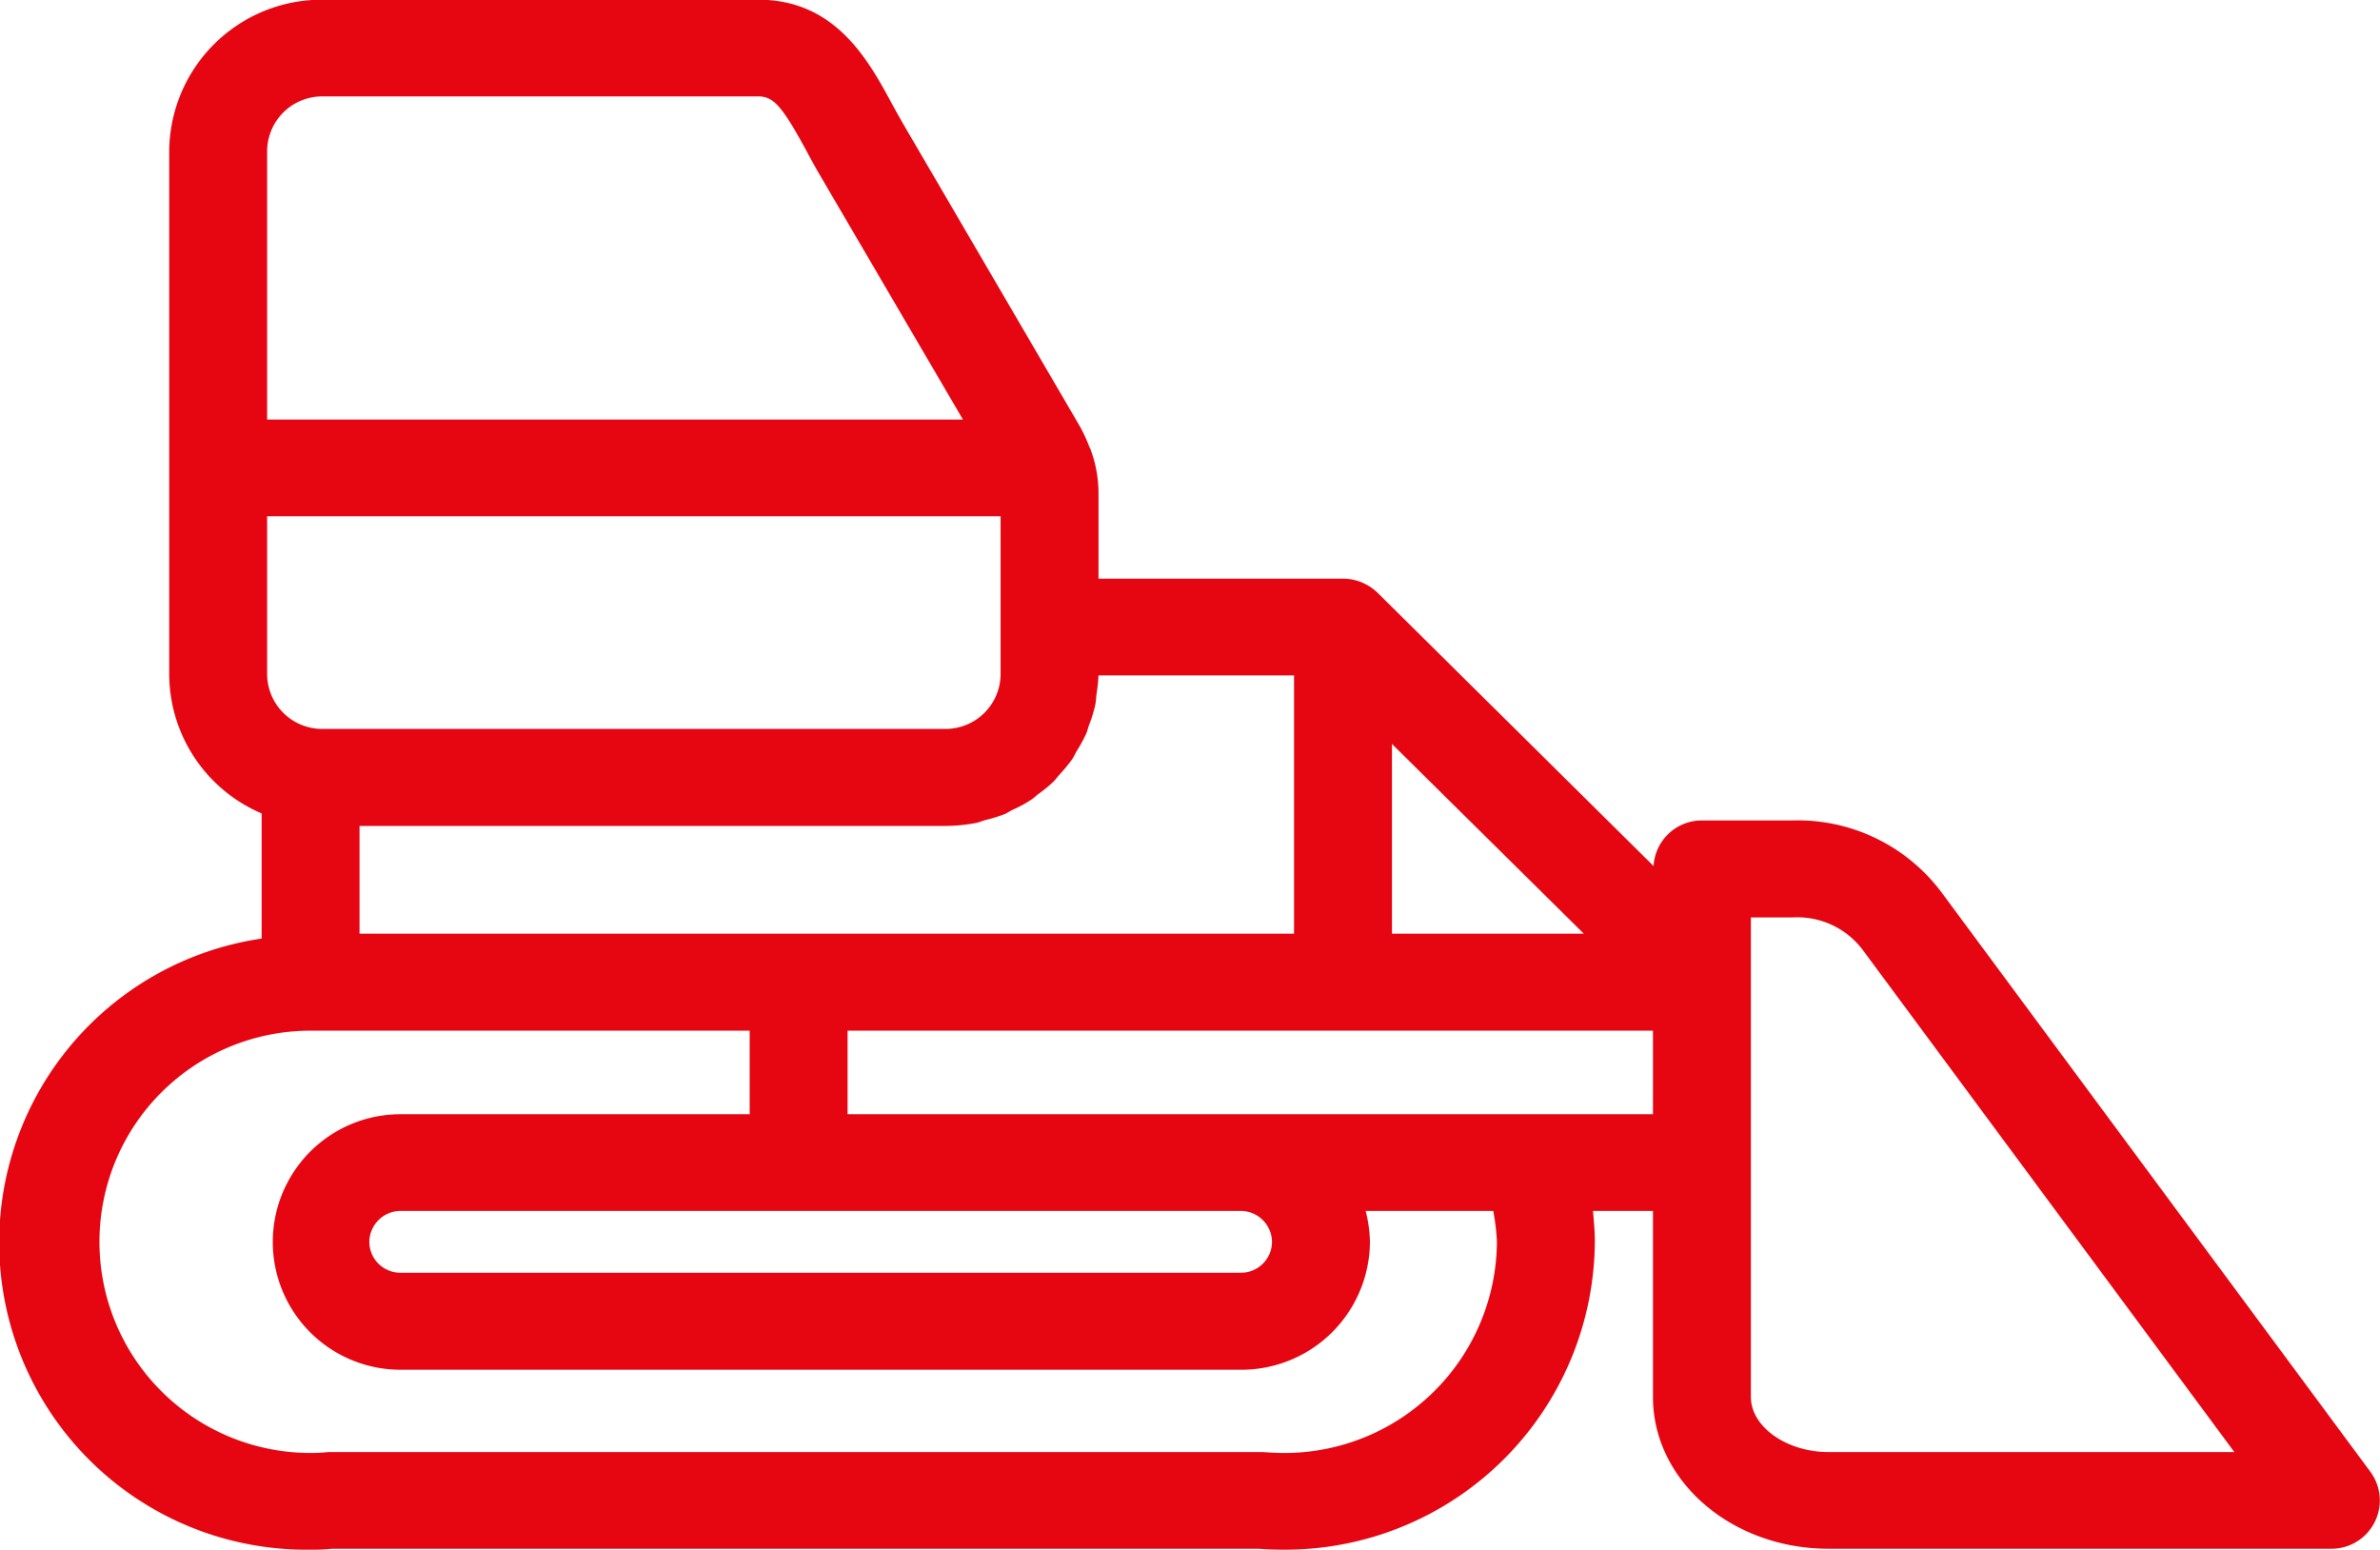
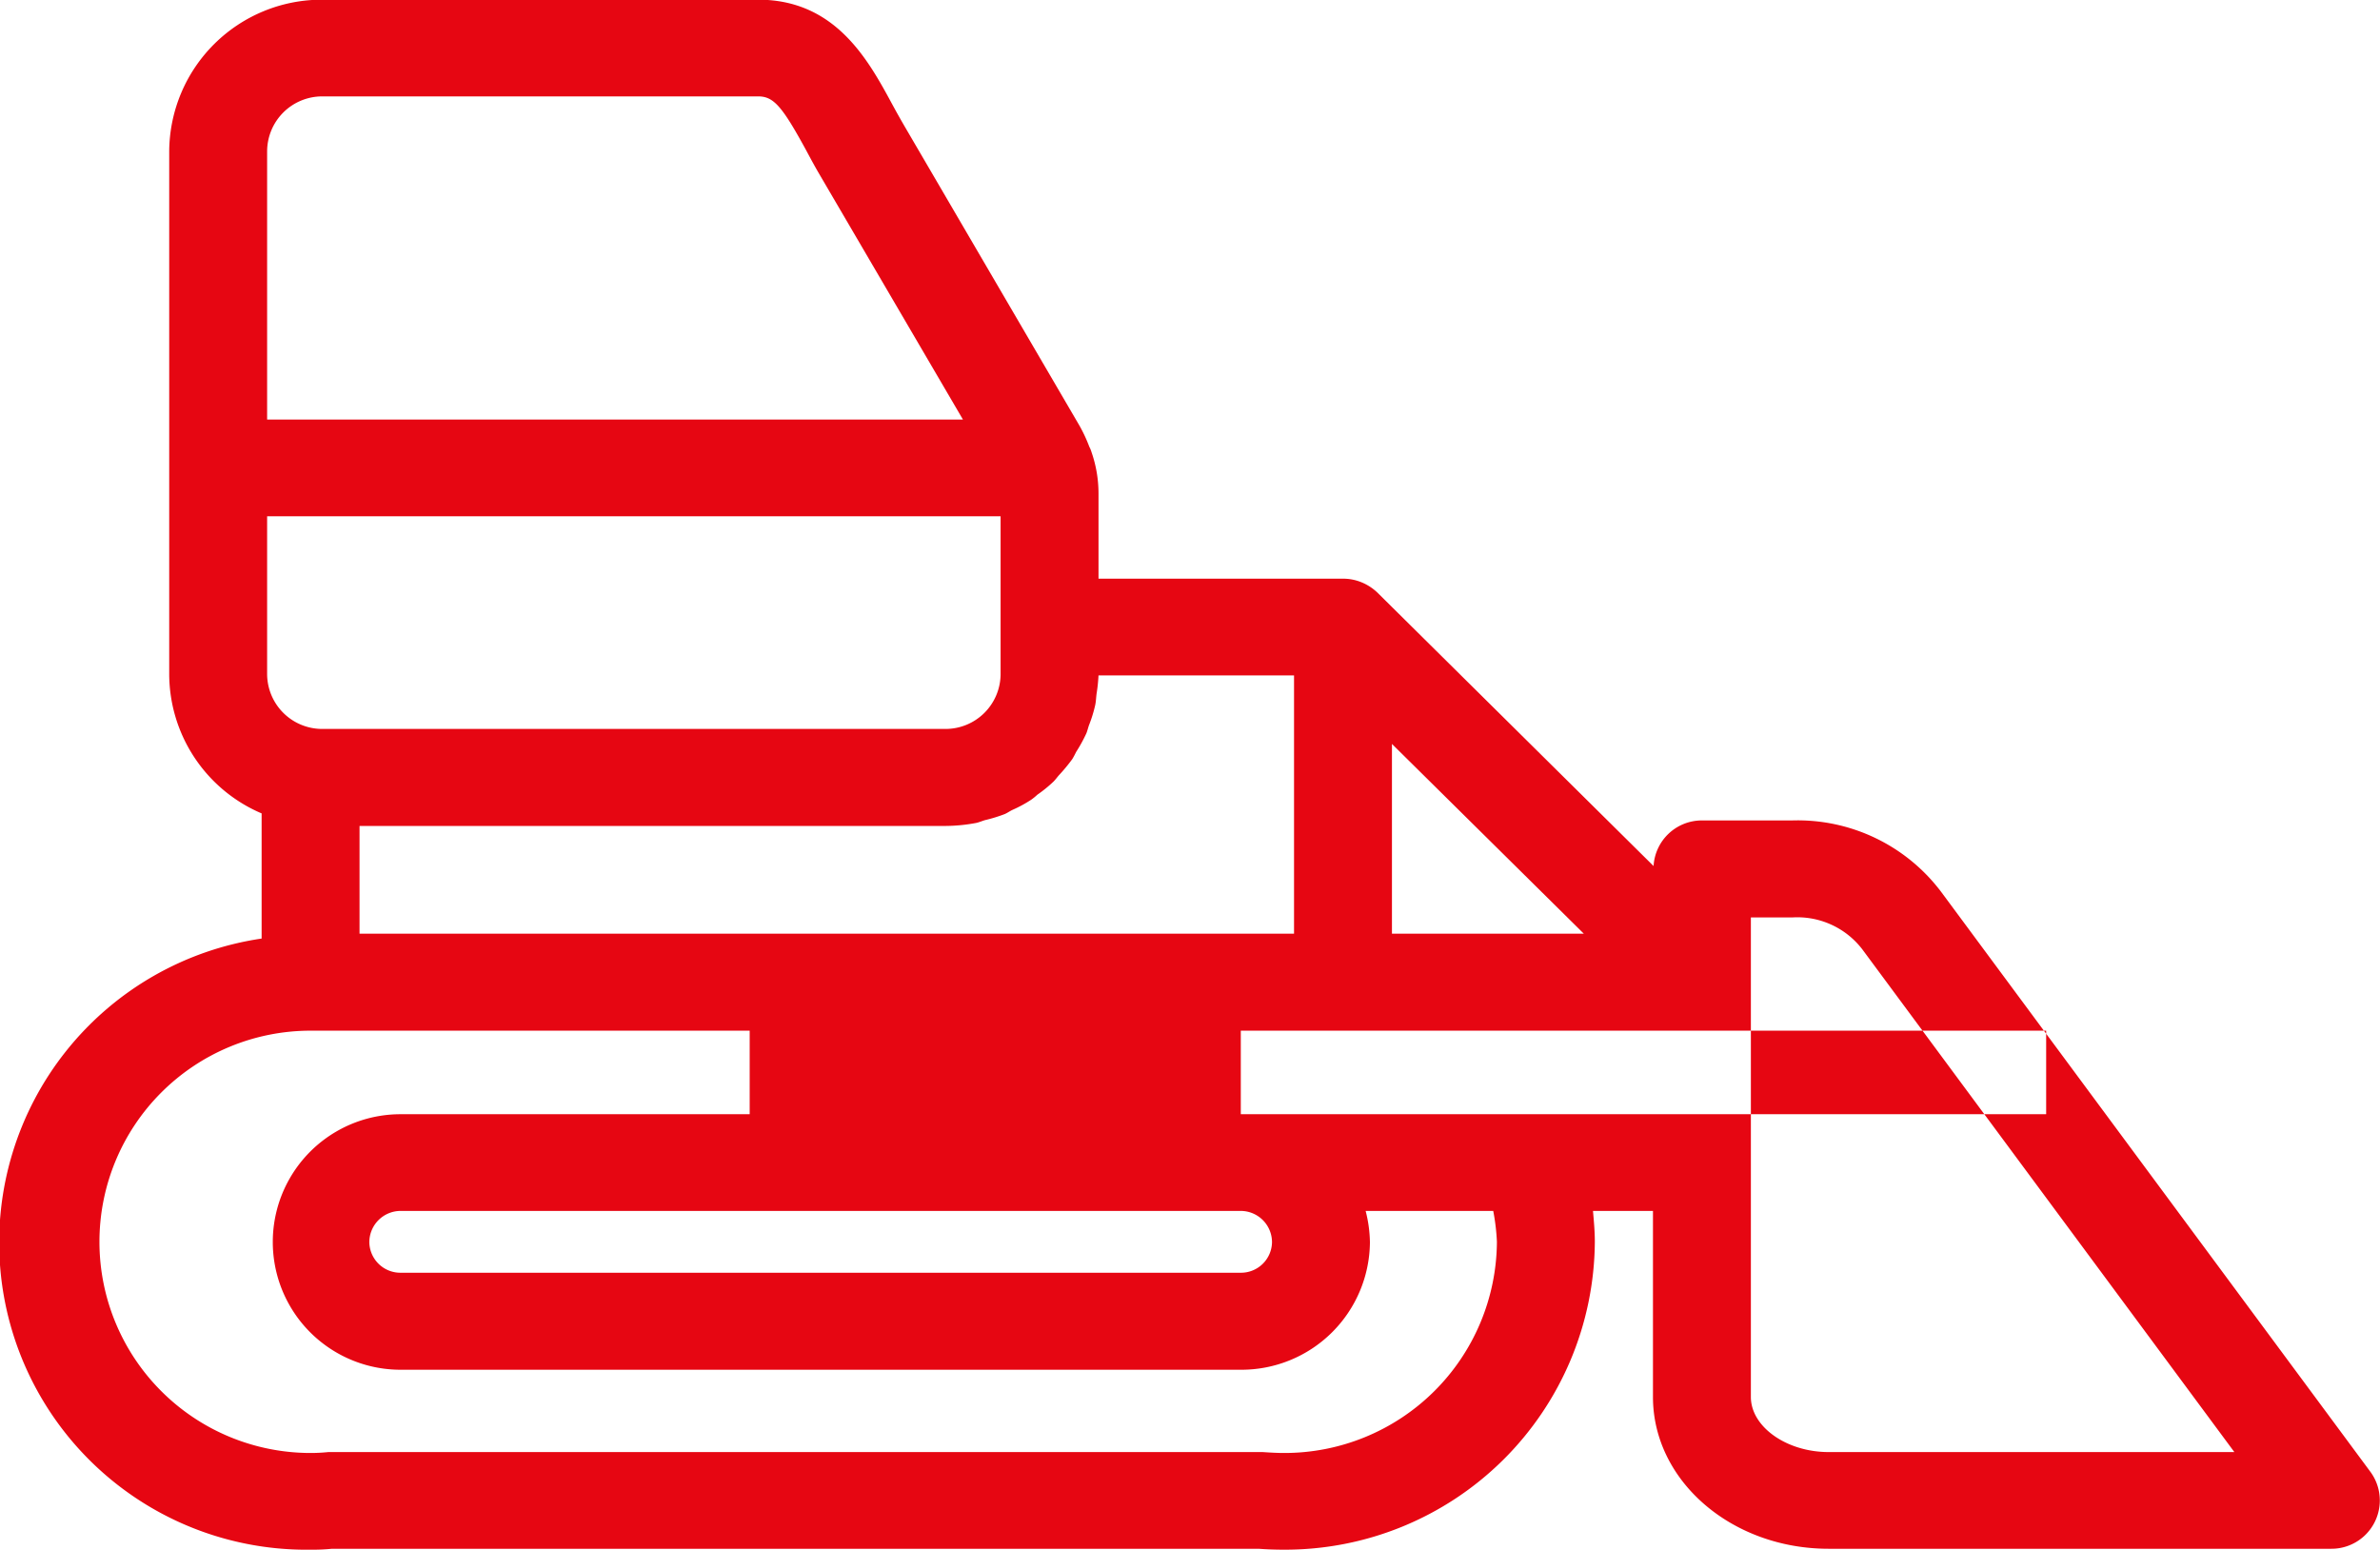
<svg xmlns="http://www.w3.org/2000/svg" width="77.78" height="50.66" viewBox="0 0 77.78 50.66">
  <defs>
    <style>
      .cls-1 {
        fill: #e60612;
        fill-rule: evenodd;
      }
    </style>
  </defs>
-   <path id="Shape_13.svg" data-name="Shape 13.svg" class="cls-1" d="M1374.35,2006.1l-14.02-18.94a5.871,5.871,0,0,0-4.88-2.35h-2.95a1.58,1.58,0,0,0-1.58,1.49l-9.02-8.93a1.673,1.673,0,0,0-.52-0.34,1.58,1.58,0,0,0-.61-0.12h-7.99v-2.8a4.119,4.119,0,0,0-.23-1.34,0.865,0.865,0,0,0-.07-0.17,4.876,4.876,0,0,0-.38-0.79l-5.65-9.67c-0.14-.24-0.28-0.49-0.41-0.73-0.78-1.44-1.85-3.42-4.38-3.42h-14.25a4.985,4.985,0,0,0-5,4.95v17.1a4.96,4.96,0,0,0,3.02,4.54v4.09a10.039,10.039,0,0,0,1.6,19.97,6.288,6.288,0,0,0,.7-0.03h30.28c0.27,0.02.55,0.03,0.82,0.03a10.124,10.124,0,0,0,10.17-10.06c0-.34-0.03-0.67-0.06-1.01h1.96v6.08c0,2.74,2.57,4.96,5.74,4.96h16.42A1.579,1.579,0,0,0,1374.35,2006.1Zm-51.37-17.59h-14.35v-3.52h19.15a5.578,5.578,0,0,0,1.01-.1c0.09-.02.18-0.06,0.28-0.09a4.882,4.882,0,0,0,.65-0.2c0.09-.04.17-0.1,0.26-0.14a4.189,4.189,0,0,0,.59-0.32,1.733,1.733,0,0,0,.21-0.17,4.332,4.332,0,0,0,.53-0.43c0.06-.06.11-0.13,0.17-0.2a5.621,5.621,0,0,0,.44-0.53c0.05-.08.09-0.16,0.13-0.24a5.03,5.03,0,0,0,.33-0.6c0.04-.09.06-0.2,0.1-0.3a4.44,4.44,0,0,0,.19-0.62c0.03-.13.03-0.27,0.05-0.4a5.42,5.42,0,0,0,.06-0.58h6.39v8.44h-16.19Zm15.47,10.08a1.014,1.014,0,0,1-1.02,1h-27.46a1.014,1.014,0,0,1-1.02-1,1.024,1.024,0,0,1,1.02-1.02h27.46A1.024,1.024,0,0,1,1338.45,1998.59Zm-32.84-18.55v-5.17h23.97v5.17a1.8,1.8,0,0,1-1.8,1.78h-20.37A1.8,1.8,0,0,1,1305.61,1980.04Zm36.76,2.27,6.27,6.2h-6.27v-6.2Zm-34.96-21.16h14.25c0.5,0,.78.32,1.56,1.75,0.15,0.28.3,0.56,0.46,0.83l4.67,7.98h-22.74v-8.77A1.8,1.8,0,0,1,1307.41,1961.15Zm38.39,37.43a6.942,6.942,0,0,1-6.97,6.9c-0.19,0-.39-0.01-0.69-0.03h-30.53a5.49,5.49,0,0,1-.58.03,6.9,6.9,0,1,1,0-13.8h14.35v2.73h-11.41a4.175,4.175,0,1,0,0,8.35h27.46a4.2,4.2,0,0,0,4.22-4.17,4.325,4.325,0,0,0-.14-1.02h4.17A6.954,6.954,0,0,1,1345.8,1998.58Zm-8.37-4.17h-12.85v-2.73h26.32v2.73h-13.47Zm19.21,11.04c-1.38,0-2.54-.83-2.54-1.8v-15.67h1.35a2.676,2.676,0,0,1,2.29,1.04l12.16,16.43h-13.26Z" transform="translate(-1296.88 -1958)" />
+   <path id="Shape_13.svg" data-name="Shape 13.svg" class="cls-1" d="M1374.35,2006.1l-14.02-18.94a5.871,5.871,0,0,0-4.88-2.35h-2.95a1.58,1.58,0,0,0-1.58,1.49l-9.02-8.93a1.673,1.673,0,0,0-.52-0.34,1.58,1.58,0,0,0-.61-0.12h-7.99v-2.8a4.119,4.119,0,0,0-.23-1.34,0.865,0.865,0,0,0-.07-0.17,4.876,4.876,0,0,0-.38-0.79l-5.65-9.67c-0.14-.24-0.28-0.49-0.41-0.73-0.78-1.44-1.85-3.42-4.38-3.42h-14.25a4.985,4.985,0,0,0-5,4.95v17.1a4.96,4.96,0,0,0,3.02,4.54v4.09a10.039,10.039,0,0,0,1.6,19.97,6.288,6.288,0,0,0,.7-0.03h30.28c0.27,0.02.55,0.03,0.82,0.03a10.124,10.124,0,0,0,10.17-10.06c0-.34-0.03-0.67-0.06-1.01h1.96v6.08c0,2.74,2.57,4.96,5.74,4.96h16.42A1.579,1.579,0,0,0,1374.35,2006.1Zm-51.37-17.59h-14.35v-3.52h19.15a5.578,5.578,0,0,0,1.01-.1c0.09-.02.18-0.06,0.28-0.09a4.882,4.882,0,0,0,.65-0.2c0.09-.04.17-0.1,0.26-0.14a4.189,4.189,0,0,0,.59-0.32,1.733,1.733,0,0,0,.21-0.17,4.332,4.332,0,0,0,.53-0.43c0.06-.06.11-0.13,0.17-0.2a5.621,5.621,0,0,0,.44-0.53c0.05-.08.09-0.16,0.13-0.24a5.03,5.03,0,0,0,.33-0.6c0.04-.09.06-0.2,0.1-0.3a4.44,4.44,0,0,0,.19-0.62c0.03-.13.03-0.27,0.05-0.4a5.42,5.42,0,0,0,.06-0.58h6.39v8.44h-16.19Zm15.47,10.08a1.014,1.014,0,0,1-1.02,1h-27.46a1.014,1.014,0,0,1-1.02-1,1.024,1.024,0,0,1,1.02-1.02h27.46A1.024,1.024,0,0,1,1338.45,1998.59Zm-32.84-18.55v-5.17h23.97v5.17a1.8,1.8,0,0,1-1.8,1.78h-20.37A1.8,1.8,0,0,1,1305.61,1980.04Zm36.76,2.27,6.27,6.2h-6.27v-6.2Zm-34.96-21.16h14.25c0.5,0,.78.32,1.56,1.75,0.15,0.28.3,0.56,0.46,0.83l4.67,7.98h-22.74v-8.77A1.8,1.8,0,0,1,1307.41,1961.15Zm38.39,37.43a6.942,6.942,0,0,1-6.97,6.9c-0.19,0-.39-0.01-0.69-0.03h-30.53a5.49,5.49,0,0,1-.58.03,6.9,6.9,0,1,1,0-13.8h14.35v2.73h-11.41a4.175,4.175,0,1,0,0,8.35h27.46a4.2,4.2,0,0,0,4.22-4.17,4.325,4.325,0,0,0-.14-1.02h4.17A6.954,6.954,0,0,1,1345.8,1998.58Zm-8.37-4.17v-2.73h26.32v2.73h-13.47Zm19.21,11.04c-1.38,0-2.54-.83-2.54-1.8v-15.67h1.35a2.676,2.676,0,0,1,2.29,1.04l12.16,16.43h-13.26Z" transform="translate(-1296.88 -1958)" />
</svg>